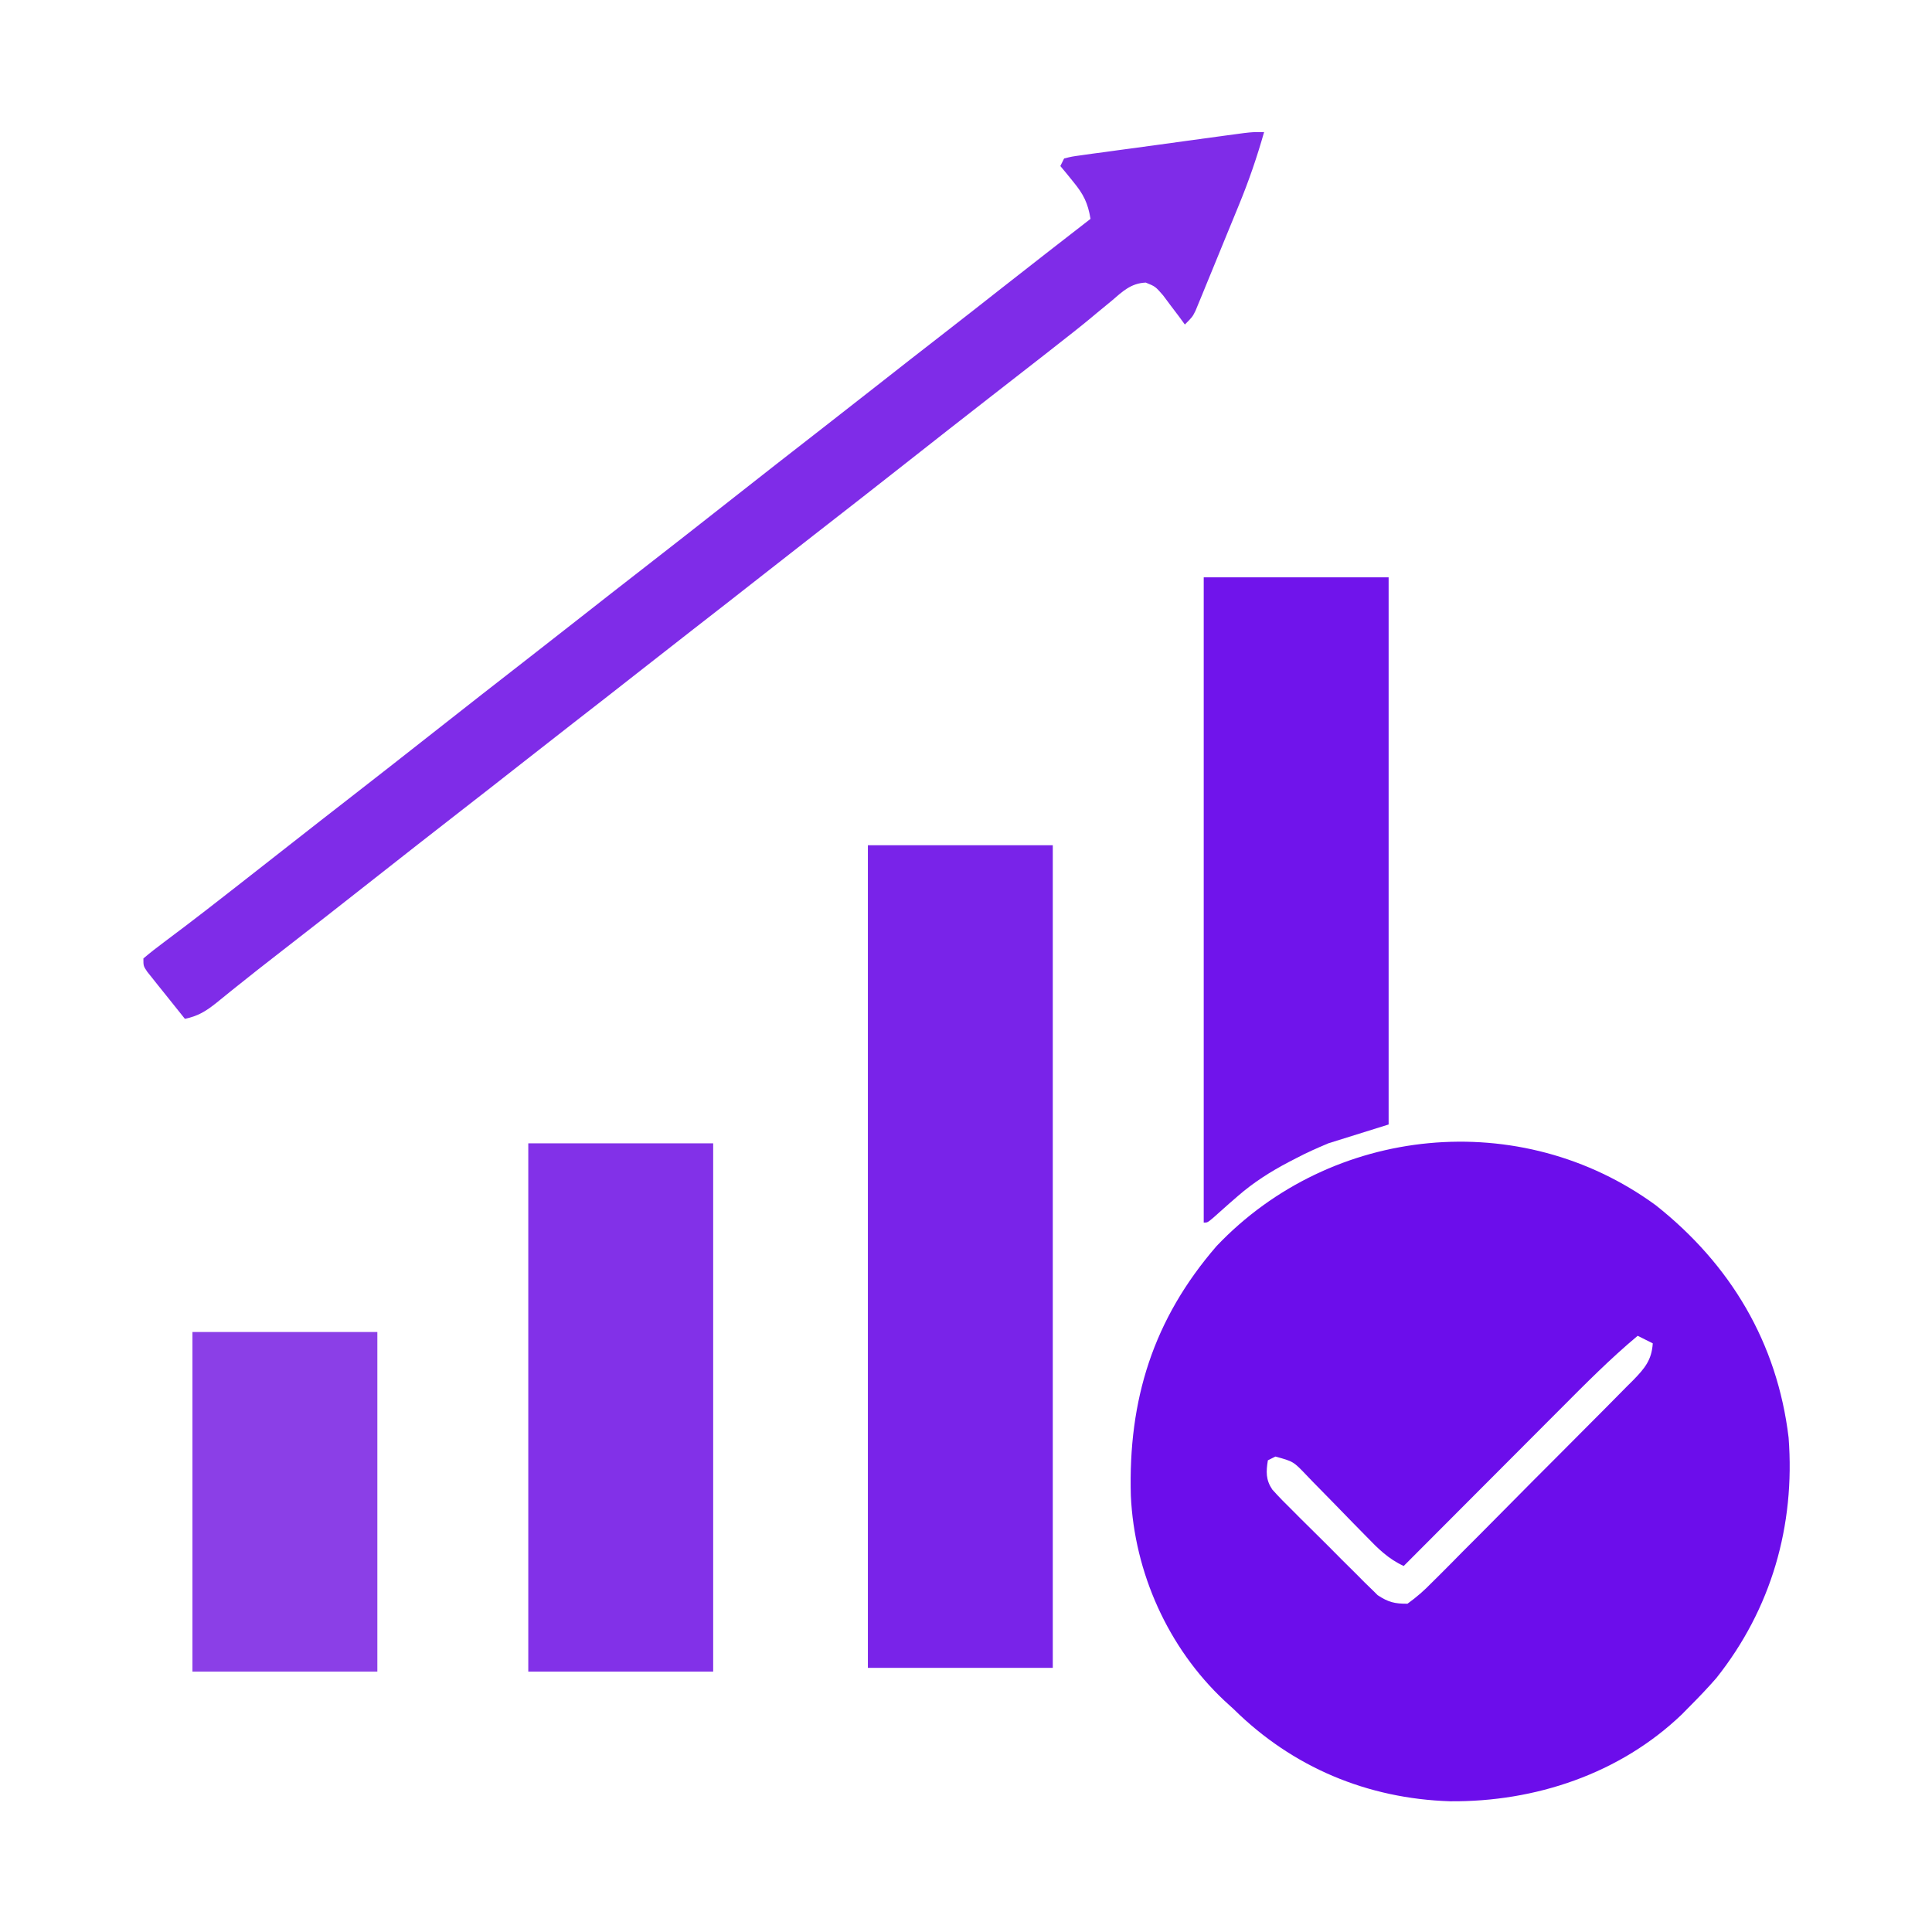
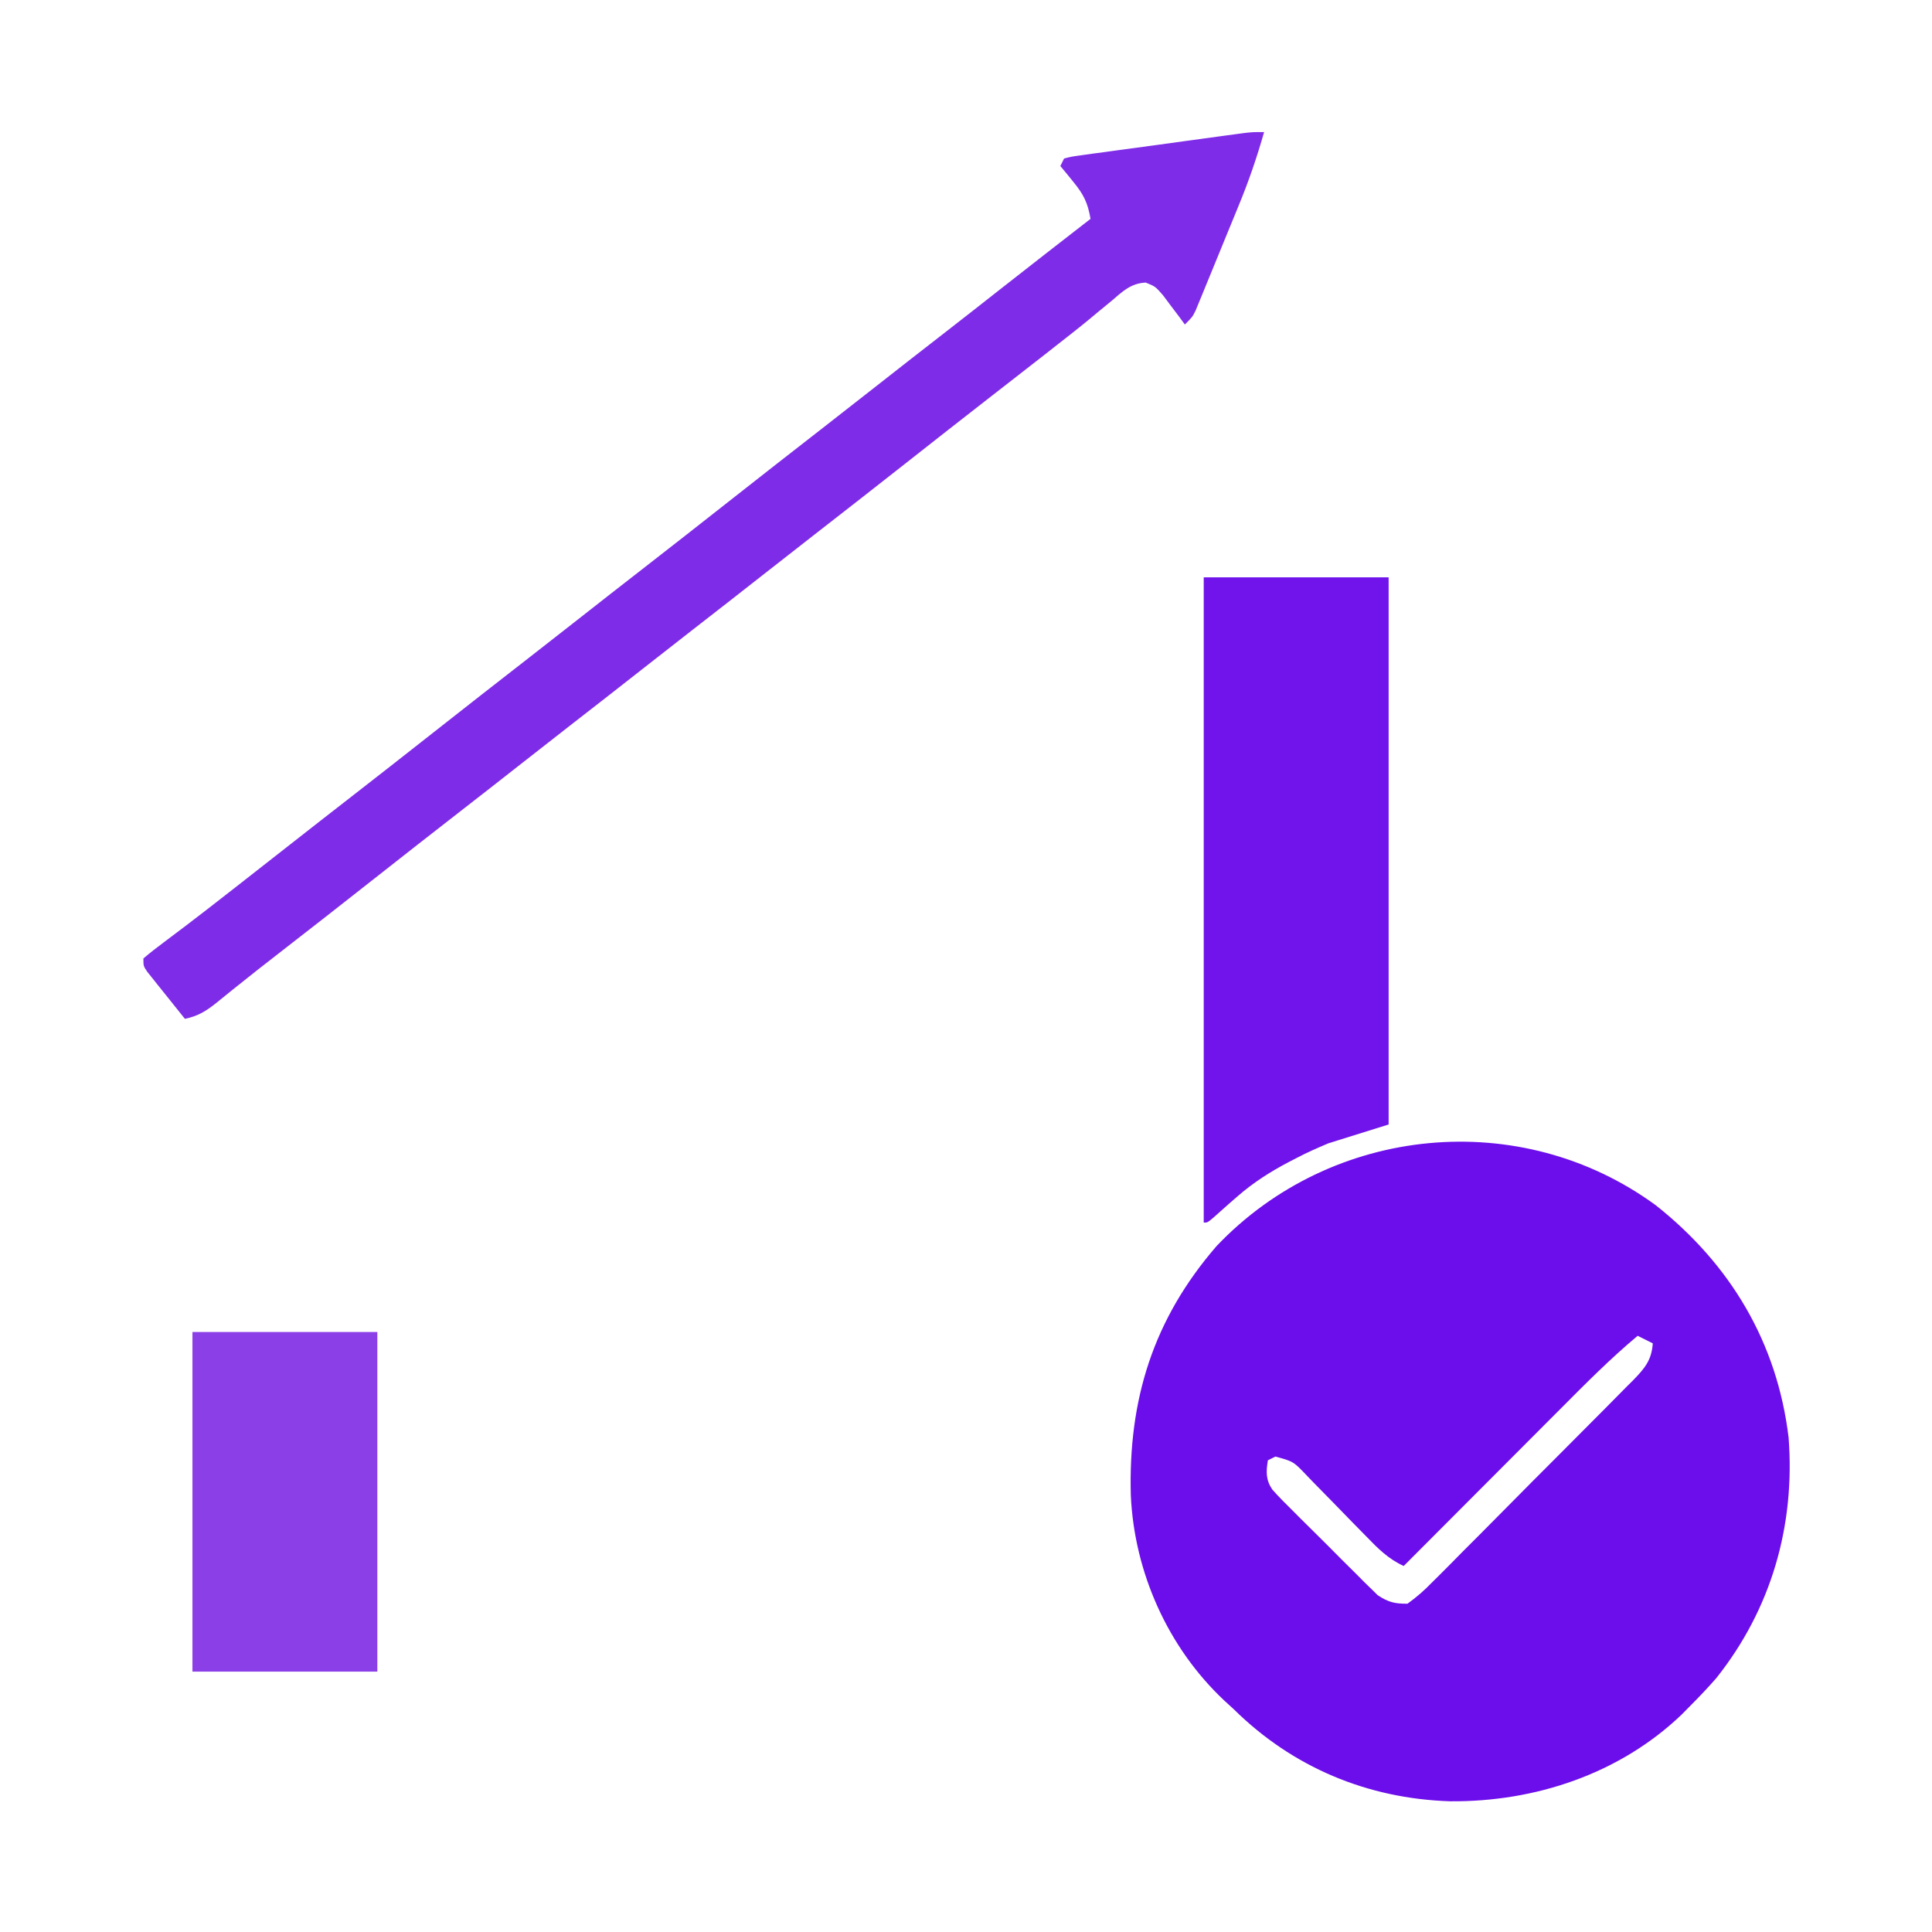
<svg xmlns="http://www.w3.org/2000/svg" version="1.1" width="512" height="512">
  <path d="M0 0 C19.766 15.674 32.138 36.364 35.156 61.562 C36.92 84.833 30.586 106.941 15.996 125.277 C13.794 127.798 11.521 130.194 9.156 132.562 C8.397 133.333 7.638 134.104 6.855 134.898 C-9.56 150.643 -32.04 158.121 -54.547 157.918 C-76.47 157.231 -96.302 148.899 -111.844 133.562 C-112.687 132.792 -113.53 132.021 -114.398 131.227 C-129.313 117.219 -138.215 97.324 -139.16 76.941 C-139.876 51.482 -133.232 30.189 -116.434 10.777 C-85.944 -21.299 -35.829 -26.251 0 0 Z M-4.844 34.562 C-12.121 40.641 -18.756 47.346 -25.438 54.059 C-26.637 55.26 -27.836 56.46 -29.035 57.661 C-32.168 60.797 -35.297 63.936 -38.425 67.076 C-41.628 70.289 -44.834 73.499 -48.039 76.709 C-54.31 82.991 -60.578 89.276 -66.844 95.562 C-70.943 93.682 -73.685 90.925 -76.781 87.715 C-77.935 86.541 -79.088 85.367 -80.242 84.193 C-82.048 82.344 -83.852 80.491 -85.653 78.636 C-87.398 76.844 -89.152 75.06 -90.906 73.277 C-91.442 72.72 -91.977 72.163 -92.529 71.589 C-96.073 67.866 -96.073 67.866 -100.844 66.562 C-101.834 67.058 -101.834 67.058 -102.844 67.562 C-103.329 70.566 -103.417 72.708 -101.682 75.295 C-99.945 77.24 -98.138 79.073 -96.273 80.895 C-95.6 81.572 -94.926 82.249 -94.231 82.947 C-92.804 84.373 -91.37 85.793 -89.929 87.205 C-87.728 89.366 -85.558 91.554 -83.391 93.748 C-81.999 95.132 -80.606 96.514 -79.211 97.895 C-78.564 98.549 -77.917 99.203 -77.25 99.877 C-76.63 100.478 -76.01 101.079 -75.371 101.698 C-74.833 102.229 -74.296 102.759 -73.742 103.306 C-70.955 105.151 -69.205 105.598 -65.844 105.562 C-63.332 103.744 -61.434 102.081 -59.303 99.88 C-58.68 99.264 -58.056 98.648 -57.414 98.014 C-55.356 95.971 -53.325 93.905 -51.293 91.836 C-49.87 90.41 -48.446 88.986 -47.021 87.563 C-44.037 84.576 -41.065 81.577 -38.102 78.569 C-34.303 74.713 -30.48 70.882 -26.649 67.059 C-23.706 64.119 -20.774 61.169 -17.845 58.215 C-16.439 56.799 -15.03 55.385 -13.619 53.974 C-11.648 52 -9.691 50.012 -7.737 48.021 C-6.859 47.148 -6.859 47.148 -5.963 46.257 C-2.959 43.164 -1.119 40.952 -0.844 36.562 C-2.164 35.903 -3.484 35.242 -4.844 34.562 Z " fill="#6C0DEB" transform="translate(438.844,319.438)" />
-   <path d="M0 0 C16.17 0 32.34 0 49 0 C49 71.94 49 143.88 49 218 C32.83 218 16.66 218 0 218 C0 146.06 0 74.12 0 0 Z " fill="#7923E9" transform="translate(230,224)" />
  <path d="M0 0 C-1.883 6.65 -4.086 13.051 -6.723 19.438 C-7.069 20.284 -7.415 21.131 -7.772 22.003 C-8.496 23.772 -9.223 25.54 -9.952 27.307 C-11.07 30.018 -12.177 32.733 -13.283 35.449 C-13.992 37.175 -14.701 38.9 -15.41 40.625 C-15.906 41.842 -15.906 41.842 -16.411 43.084 C-16.721 43.832 -17.032 44.581 -17.352 45.352 C-17.623 46.01 -17.893 46.668 -18.172 47.346 C-19 49 -19 49 -21 51 C-21.519 50.29 -22.039 49.579 -22.574 48.848 C-23.272 47.929 -23.969 47.009 -24.688 46.062 C-25.372 45.146 -26.056 44.229 -26.762 43.285 C-28.823 40.915 -28.823 40.915 -31.367 39.887 C-35.321 40.057 -37.556 42.278 -40.438 44.75 C-41.691 45.78 -42.945 46.81 -44.199 47.84 C-44.834 48.369 -45.469 48.899 -46.123 49.445 C-48.954 51.791 -51.851 54.051 -54.75 56.312 C-55.912 57.225 -57.073 58.138 -58.234 59.051 C-63.25 62.984 -68.285 66.891 -73.318 70.801 C-80.232 76.175 -87.12 81.582 -94 87 C-102.421 93.631 -110.863 100.232 -119.327 106.808 C-123.896 110.358 -128.454 113.921 -133 117.5 C-139.09 122.295 -145.207 127.054 -151.328 131.809 C-155.896 135.359 -160.454 138.921 -165 142.5 C-171.09 147.295 -177.207 152.054 -183.328 156.809 C-187.896 160.359 -192.454 163.921 -197 167.5 C-202.318 171.687 -207.655 175.848 -213 180 C-220.688 185.973 -228.351 191.977 -236 198 C-244.41 204.622 -252.835 211.223 -261.296 217.779 C-264.925 220.594 -268.539 223.422 -272.117 226.301 C-272.754 226.811 -273.391 227.32 -274.047 227.846 C-275.231 228.796 -276.411 229.751 -277.586 230.713 C-280.376 232.946 -282.513 234.284 -286 235 C-287.839 232.713 -289.672 230.421 -291.5 228.125 C-292.287 227.149 -292.287 227.149 -293.09 226.152 C-293.586 225.527 -294.082 224.902 -294.594 224.258 C-295.055 223.682 -295.515 223.106 -295.99 222.512 C-297 221 -297 221 -297 219 C-295.264 217.516 -293.456 216.115 -291.625 214.75 C-290.428 213.848 -289.231 212.946 -288.035 212.043 C-287.386 211.555 -286.736 211.067 -286.067 210.564 C-282.37 207.767 -278.718 204.912 -275.062 202.062 C-274.292 201.463 -273.521 200.863 -272.727 200.245 C-267.582 196.24 -262.451 192.217 -257.328 188.184 C-252.566 184.438 -247.785 180.717 -243 177 C-235.312 171.027 -227.649 165.023 -220 159 C-211.579 152.369 -203.137 145.768 -194.673 139.192 C-190.104 135.642 -185.546 132.079 -181 128.5 C-175.682 124.313 -170.345 120.152 -165 116 C-157.312 110.027 -149.649 104.023 -142 98 C-133.579 91.369 -125.137 84.768 -116.673 78.192 C-112.104 74.642 -107.546 71.079 -103 67.5 C-96.91 62.705 -90.793 57.946 -84.672 53.191 C-79.554 49.214 -74.451 45.218 -69.359 41.208 C-61.6 35.104 -53.797 29.055 -46 23 C-46.717 18.777 -47.828 16.519 -50.562 13.188 C-51.203 12.397 -51.844 11.607 -52.504 10.793 C-53.244 9.905 -53.244 9.905 -54 9 C-53.67 8.34 -53.34 7.68 -53 7 C-51.002 6.494 -51.002 6.494 -48.344 6.13 C-47.353 5.99 -46.362 5.85 -45.34 5.706 C-44.261 5.563 -43.182 5.421 -42.07 5.273 C-40.418 5.045 -40.418 5.045 -38.733 4.811 C-35.198 4.324 -31.662 3.85 -28.125 3.375 C-25.746 3.048 -23.367 2.72 -20.988 2.391 C-18.724 2.08 -16.46 1.77 -14.195 1.461 C-12.583 1.241 -12.583 1.241 -10.938 1.016 C-9.94 0.882 -8.942 0.749 -7.915 0.611 C-7.036 0.493 -6.157 0.374 -5.252 0.252 C-3 0 -3 0 0 0 Z " fill="#7F2CE8" transform="translate(335,35)" />
  <path d="M0 0 C16.17 0 32.34 0 49 0 C49 47.85 49 95.7 49 145 C43.72 146.65 38.44 148.3 33 150 C30.047 151.252 27.307 152.451 24.5 153.938 C23.835 154.28 23.171 154.623 22.486 154.976 C17.613 157.545 13.165 160.376 9 164 C8.269 164.636 7.538 165.271 6.785 165.926 C5.37 167.167 3.963 168.417 2.566 169.68 C1 171 1 171 0 171 C0 114.57 0 58.14 0 0 Z " fill="#7014EB" transform="translate(319,153)" />
-   <path d="M0 0 C16.17 0 32.34 0 49 0 C49 46.2 49 92.4 49 140 C32.83 140 16.66 140 0 140 C0 93.8 0 47.6 0 0 Z " fill="#8231E8" transform="translate(140,303)" />
  <path d="M0 0 C16.17 0 32.34 0 49 0 C49 29.7 49 59.4 49 90 C32.83 90 16.66 90 0 90 C0 60.3 0 30.6 0 0 Z " fill="#8B3FE7" transform="translate(51,353)" />
</svg>